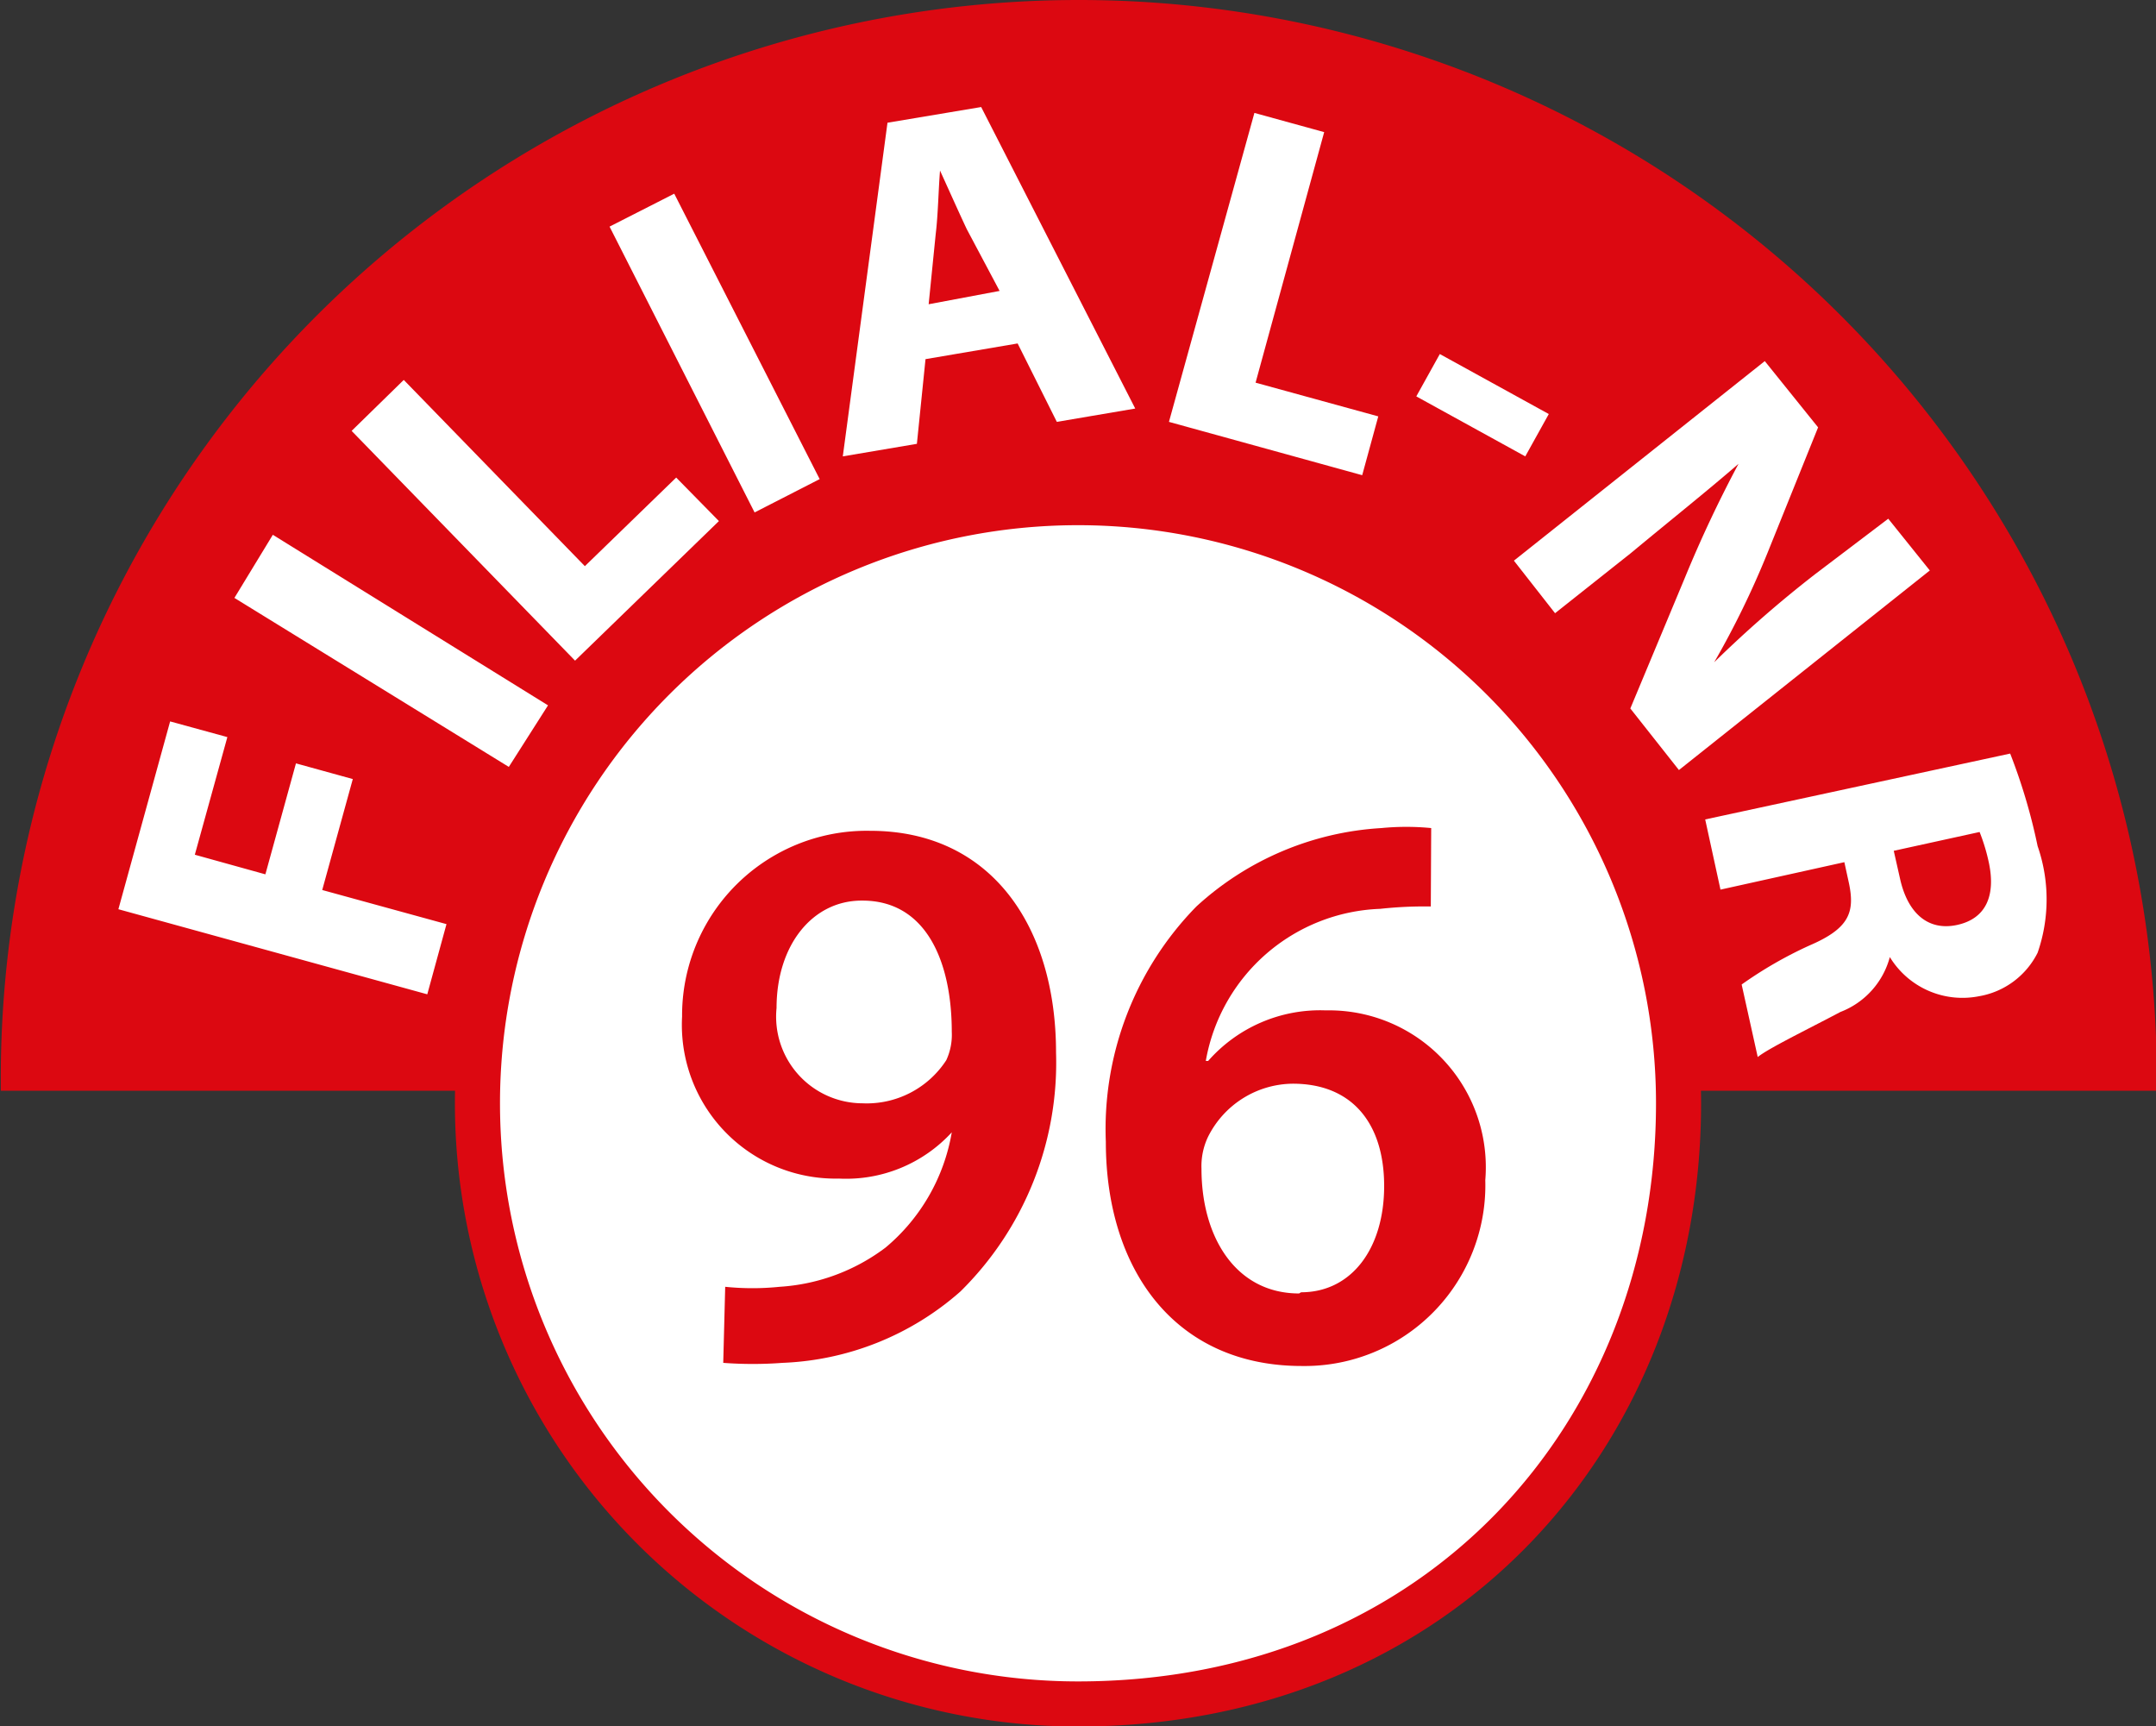
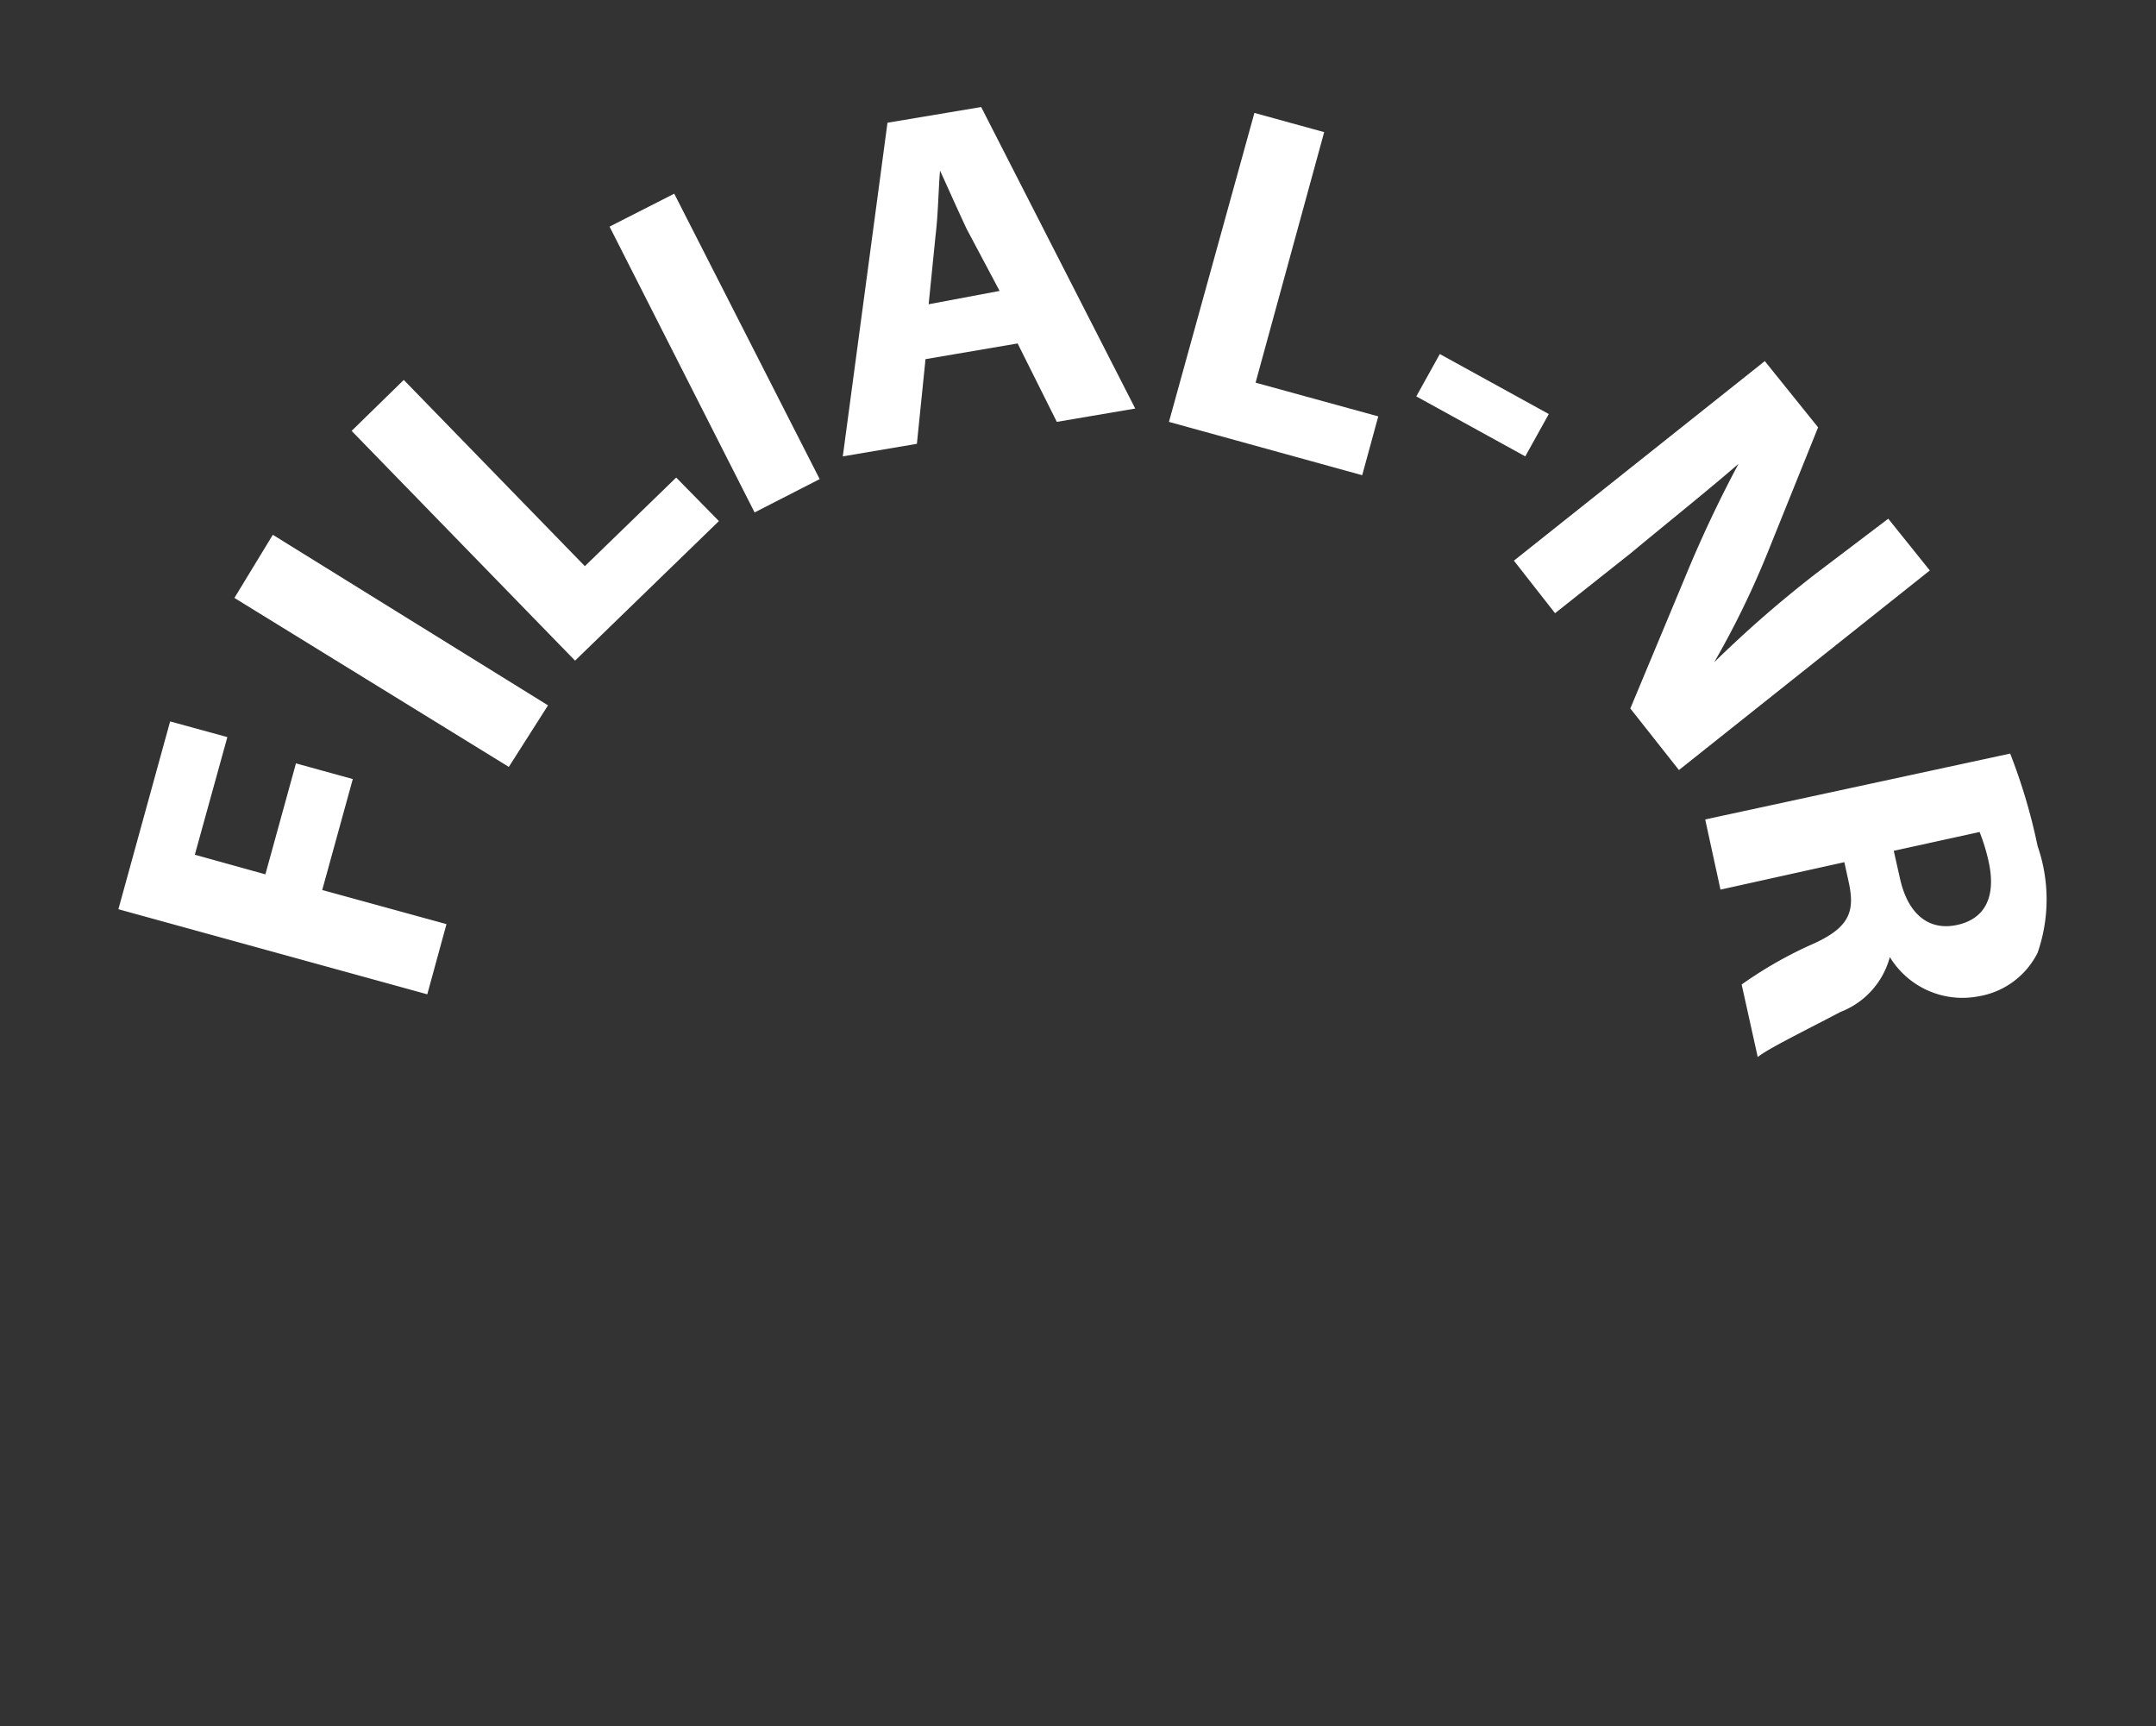
<svg xmlns="http://www.w3.org/2000/svg" width="55" height="44.03" viewBox="0 0 55 44.03">
  <rect x="0" y="0" width="55" height="44.03" fill="#333333" stroke="none" />
  <defs>
    <style>.a{fill:#dc0811;}.b{fill:#fff;}.c{fill:none;stroke:#dc0811;stroke-width:1.15px;}</style>
  </defs>
-   <path class="a" d="M55.5,27.86c0,.11,0,.21,0,.32H.52c0-.11,0-.21,0-.32a27.5,27.5,0,0,1,55,0" transform="translate(-0.5 -0.36)" />
-   <path class="b" d="M28,43.82c9.19,0,15.32-6.86,15.32-15.32A15.32,15.32,0,1,0,28,43.82" transform="translate(-0.5 -0.36)" />
-   <path class="c" d="M28,43.82c9.19,0,15.32-6.86,15.32-15.32A15.32,15.32,0,1,0,28,43.82Z" transform="translate(-0.5 -0.36)" />
-   <path class="a" d="M19,33.18a6.8,6.8,0,0,0,1.39,0,5,5,0,0,0,2.7-1,4.9,4.9,0,0,0,1.69-2.94l0,0a3.66,3.66,0,0,1-2.88,1.18,3.92,3.92,0,0,1-4-4.13,4.71,4.71,0,0,1,4.8-4.74c3.08,0,4.74,2.43,4.74,5.66A8.19,8.19,0,0,1,25,33.3a7.28,7.28,0,0,1-4.54,1.82,10.1,10.1,0,0,1-1.51,0Zm3.48-9.85c-1.25,0-2.17,1.13-2.17,2.74a2.21,2.21,0,0,0,2.19,2.43,2.42,2.42,0,0,0,2.14-1.1,1.54,1.54,0,0,0,.14-.72c0-1.79-.65-3.35-2.28-3.35Z" transform="translate(-0.5 -0.36)" />
-   <path class="a" d="M37,23.48a10.34,10.34,0,0,0-1.29.06,4.69,4.69,0,0,0-4.45,3.88h.06a3.8,3.8,0,0,1,3-1.29,4,4,0,0,1,4.07,4.33,4.61,4.61,0,0,1-4.68,4.74c-3.23,0-5-2.45-5-5.72a8.11,8.11,0,0,1,2.31-6,7.64,7.64,0,0,1,4.72-2,6.57,6.57,0,0,1,1.27,0Zm-3.31,9.84c1.29,0,2.12-1.12,2.12-2.71S35,28,33.48,28a2.44,2.44,0,0,0-2.17,1.37,1.74,1.74,0,0,0-.16.8c0,1.75.88,3.18,2.49,3.18Z" transform="translate(-0.5 -0.36)" />
  <path class="b" d="M51,21.58a4.85,4.85,0,0,1,.24.8c.17.83-.08,1.41-.81,1.57s-1.26-.28-1.46-1.18l-.16-.71Zm-7-.32.39,1.79,3.16-.7.12.55c.15.73,0,1.14-1,1.57a10.46,10.46,0,0,0-1.74,1l.41,1.85c.27-.22,1.26-.7,2.11-1.15a2.07,2.07,0,0,0,1.26-1.4h0a2.17,2.17,0,0,0,2.27,1,2.06,2.06,0,0,0,1.5-1.11,4.15,4.15,0,0,0,0-2.72,14.7,14.7,0,0,0-.7-2.36ZM40.17,16l1.93-1.53c1-.83,1.93-1.57,2.75-2.28l0,0a31.78,31.78,0,0,0-1.37,2.91l-1.39,3.33L43.33,20l6.4-5.09-1.06-1.32L46.81,15a29.71,29.71,0,0,0-2.58,2.25l0,0a22.46,22.46,0,0,0,1.36-2.79l1.29-3.2L45.52,9.57l-6.4,5.09ZM37.23,9.39l-.6,1.08L39.41,12l.6-1.08Zm-6.91,1.73,4.93,1.36.41-1.5-3.13-.86,1.75-6.39L32.5,3.24Zm-6.13-3,.18-1.79c.06-.49.07-1.12.11-1.62h0c.21.46.45,1,.68,1.49L26,7.78Zm2.27,1,1,2,2-.34L25.53,3.09l-2.39.4L22,12l1.89-.32.22-2.16ZM16.05,6.14l3.7,7.29,1.66-.85L17.7,5.3Zm-.88,11.07,3.67-3.56-1.09-1.11L15.42,14.8,10.8,10.05l-1.33,1.3Zm-8.69-1.6,7,4.31,1-1.57L7.46,14ZM11.4,25.72l.49-1.79-3.17-.87.78-2.83-1.45-.4-.78,2.83-1.8-.5.83-3-1.46-.4L3.52,23.55Z" transform="translate(-0.5 -0.36)" />
</svg>